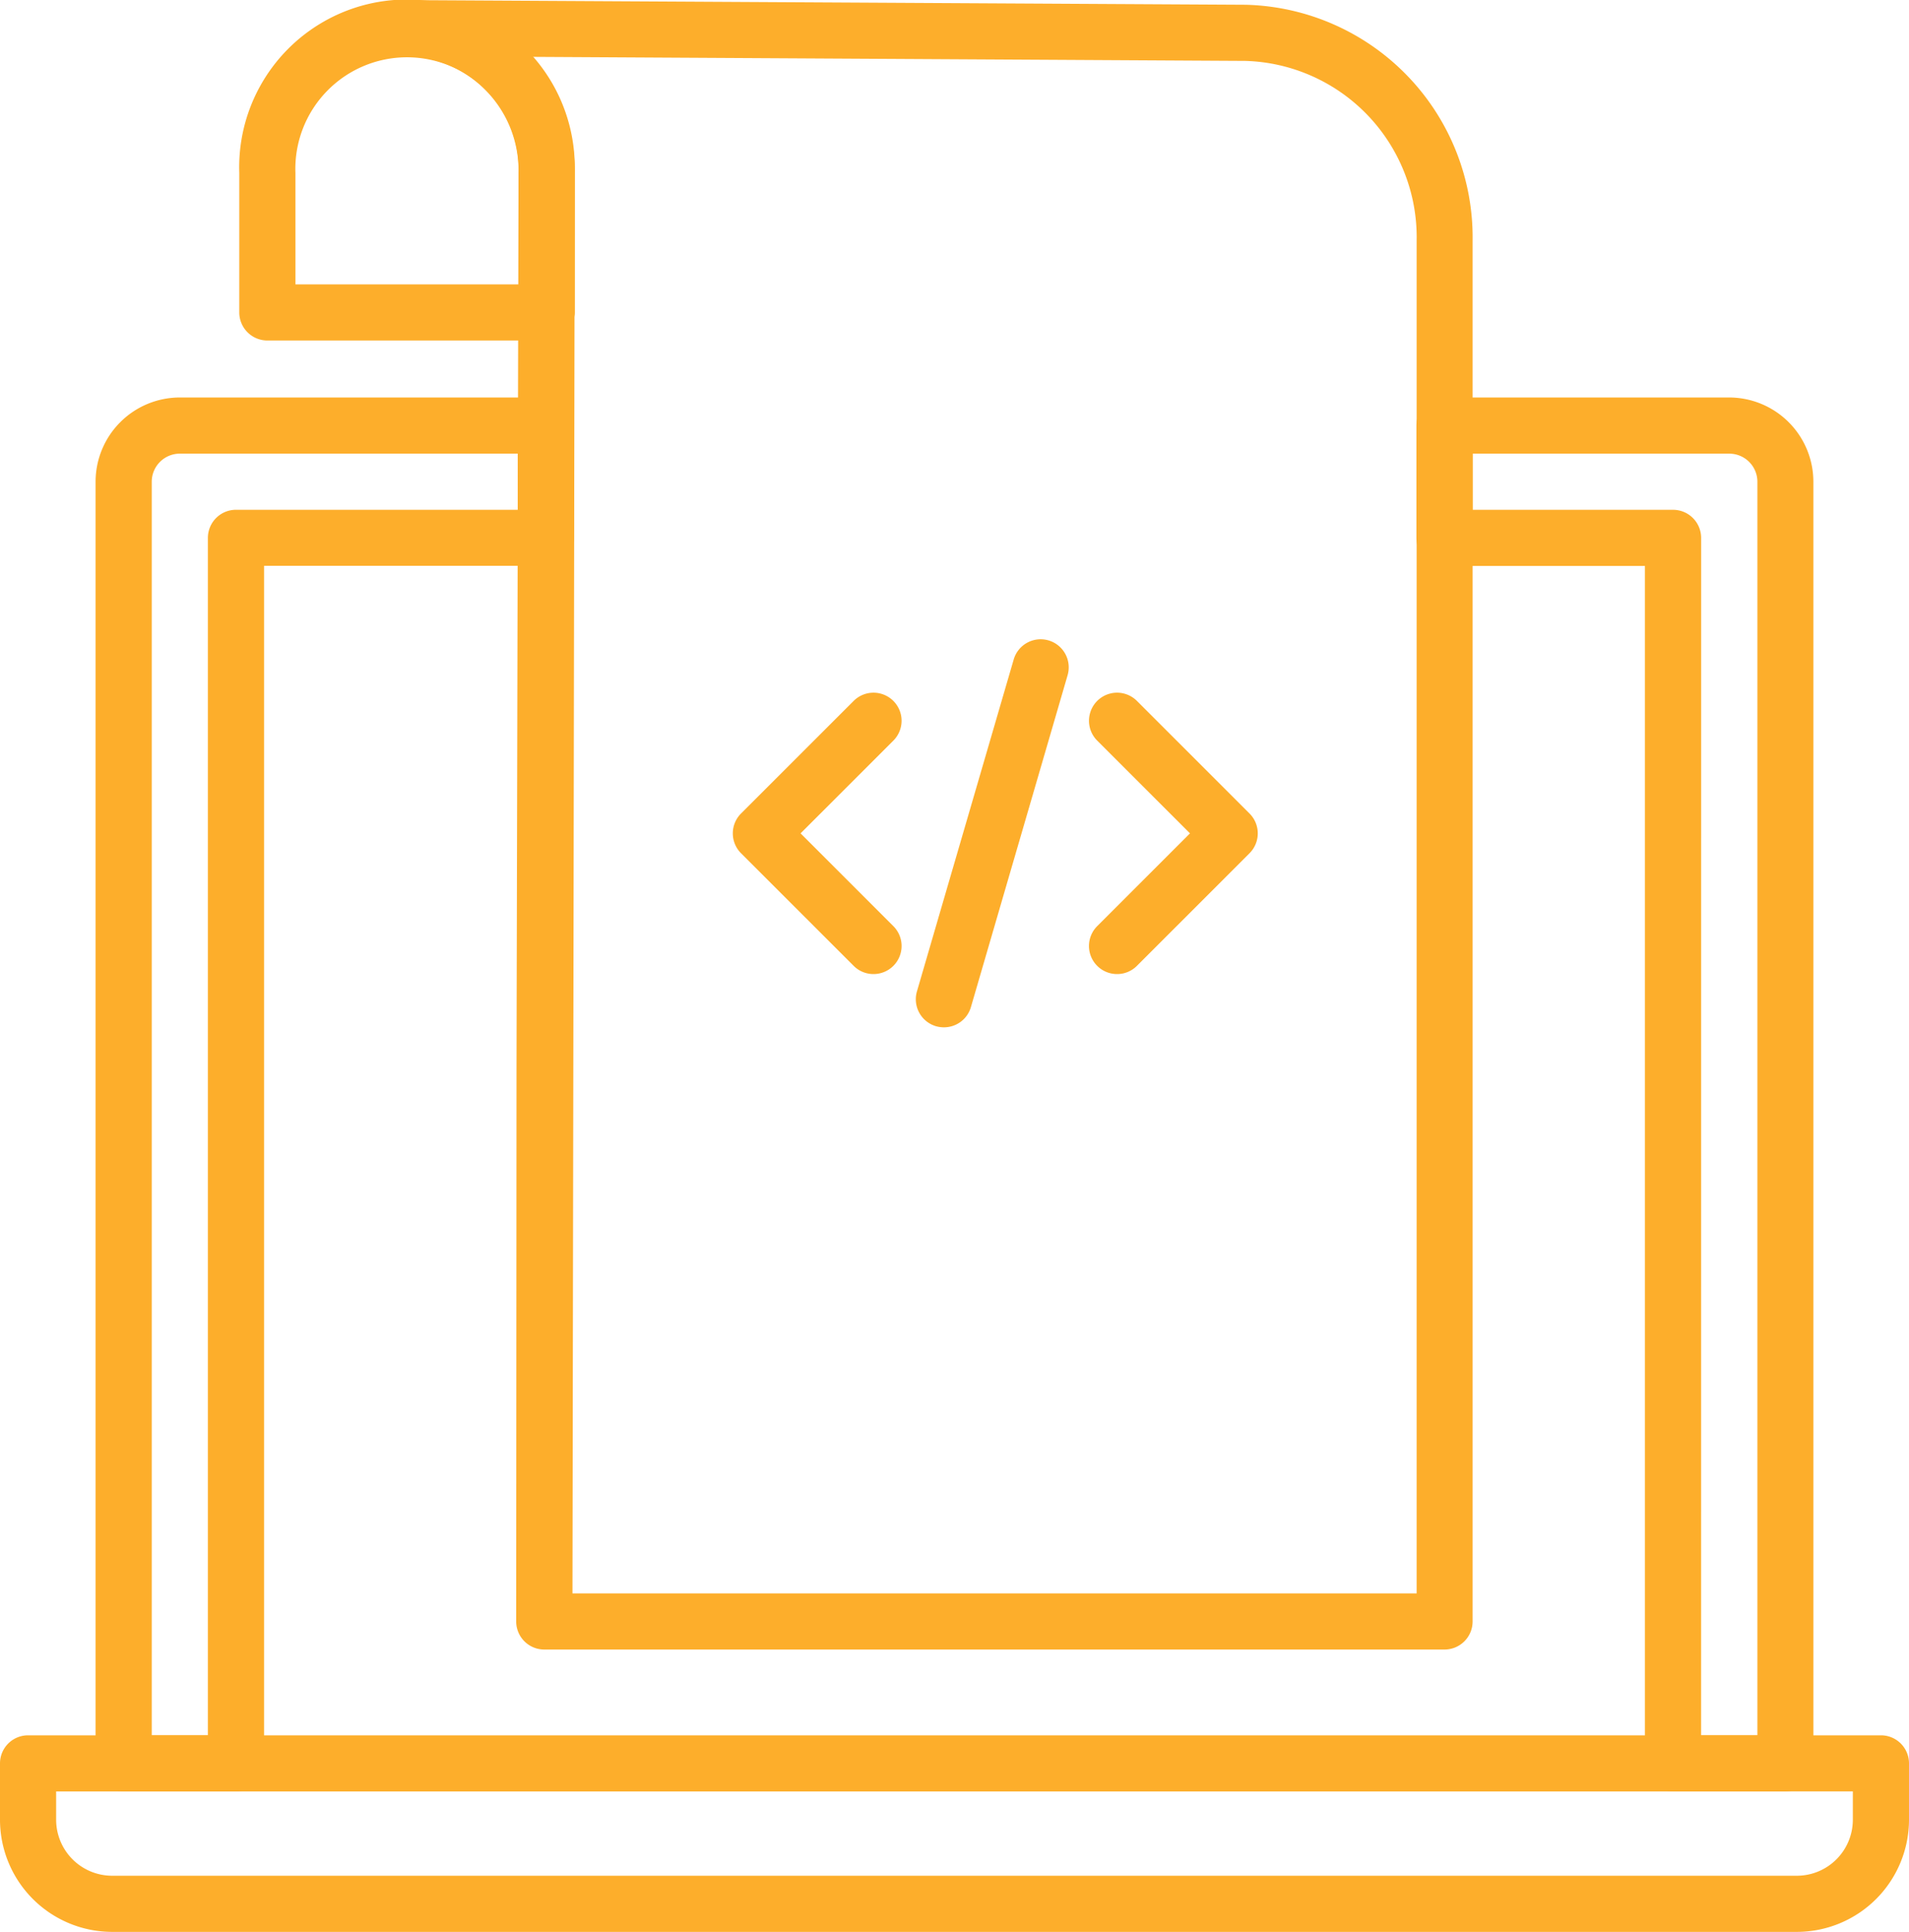
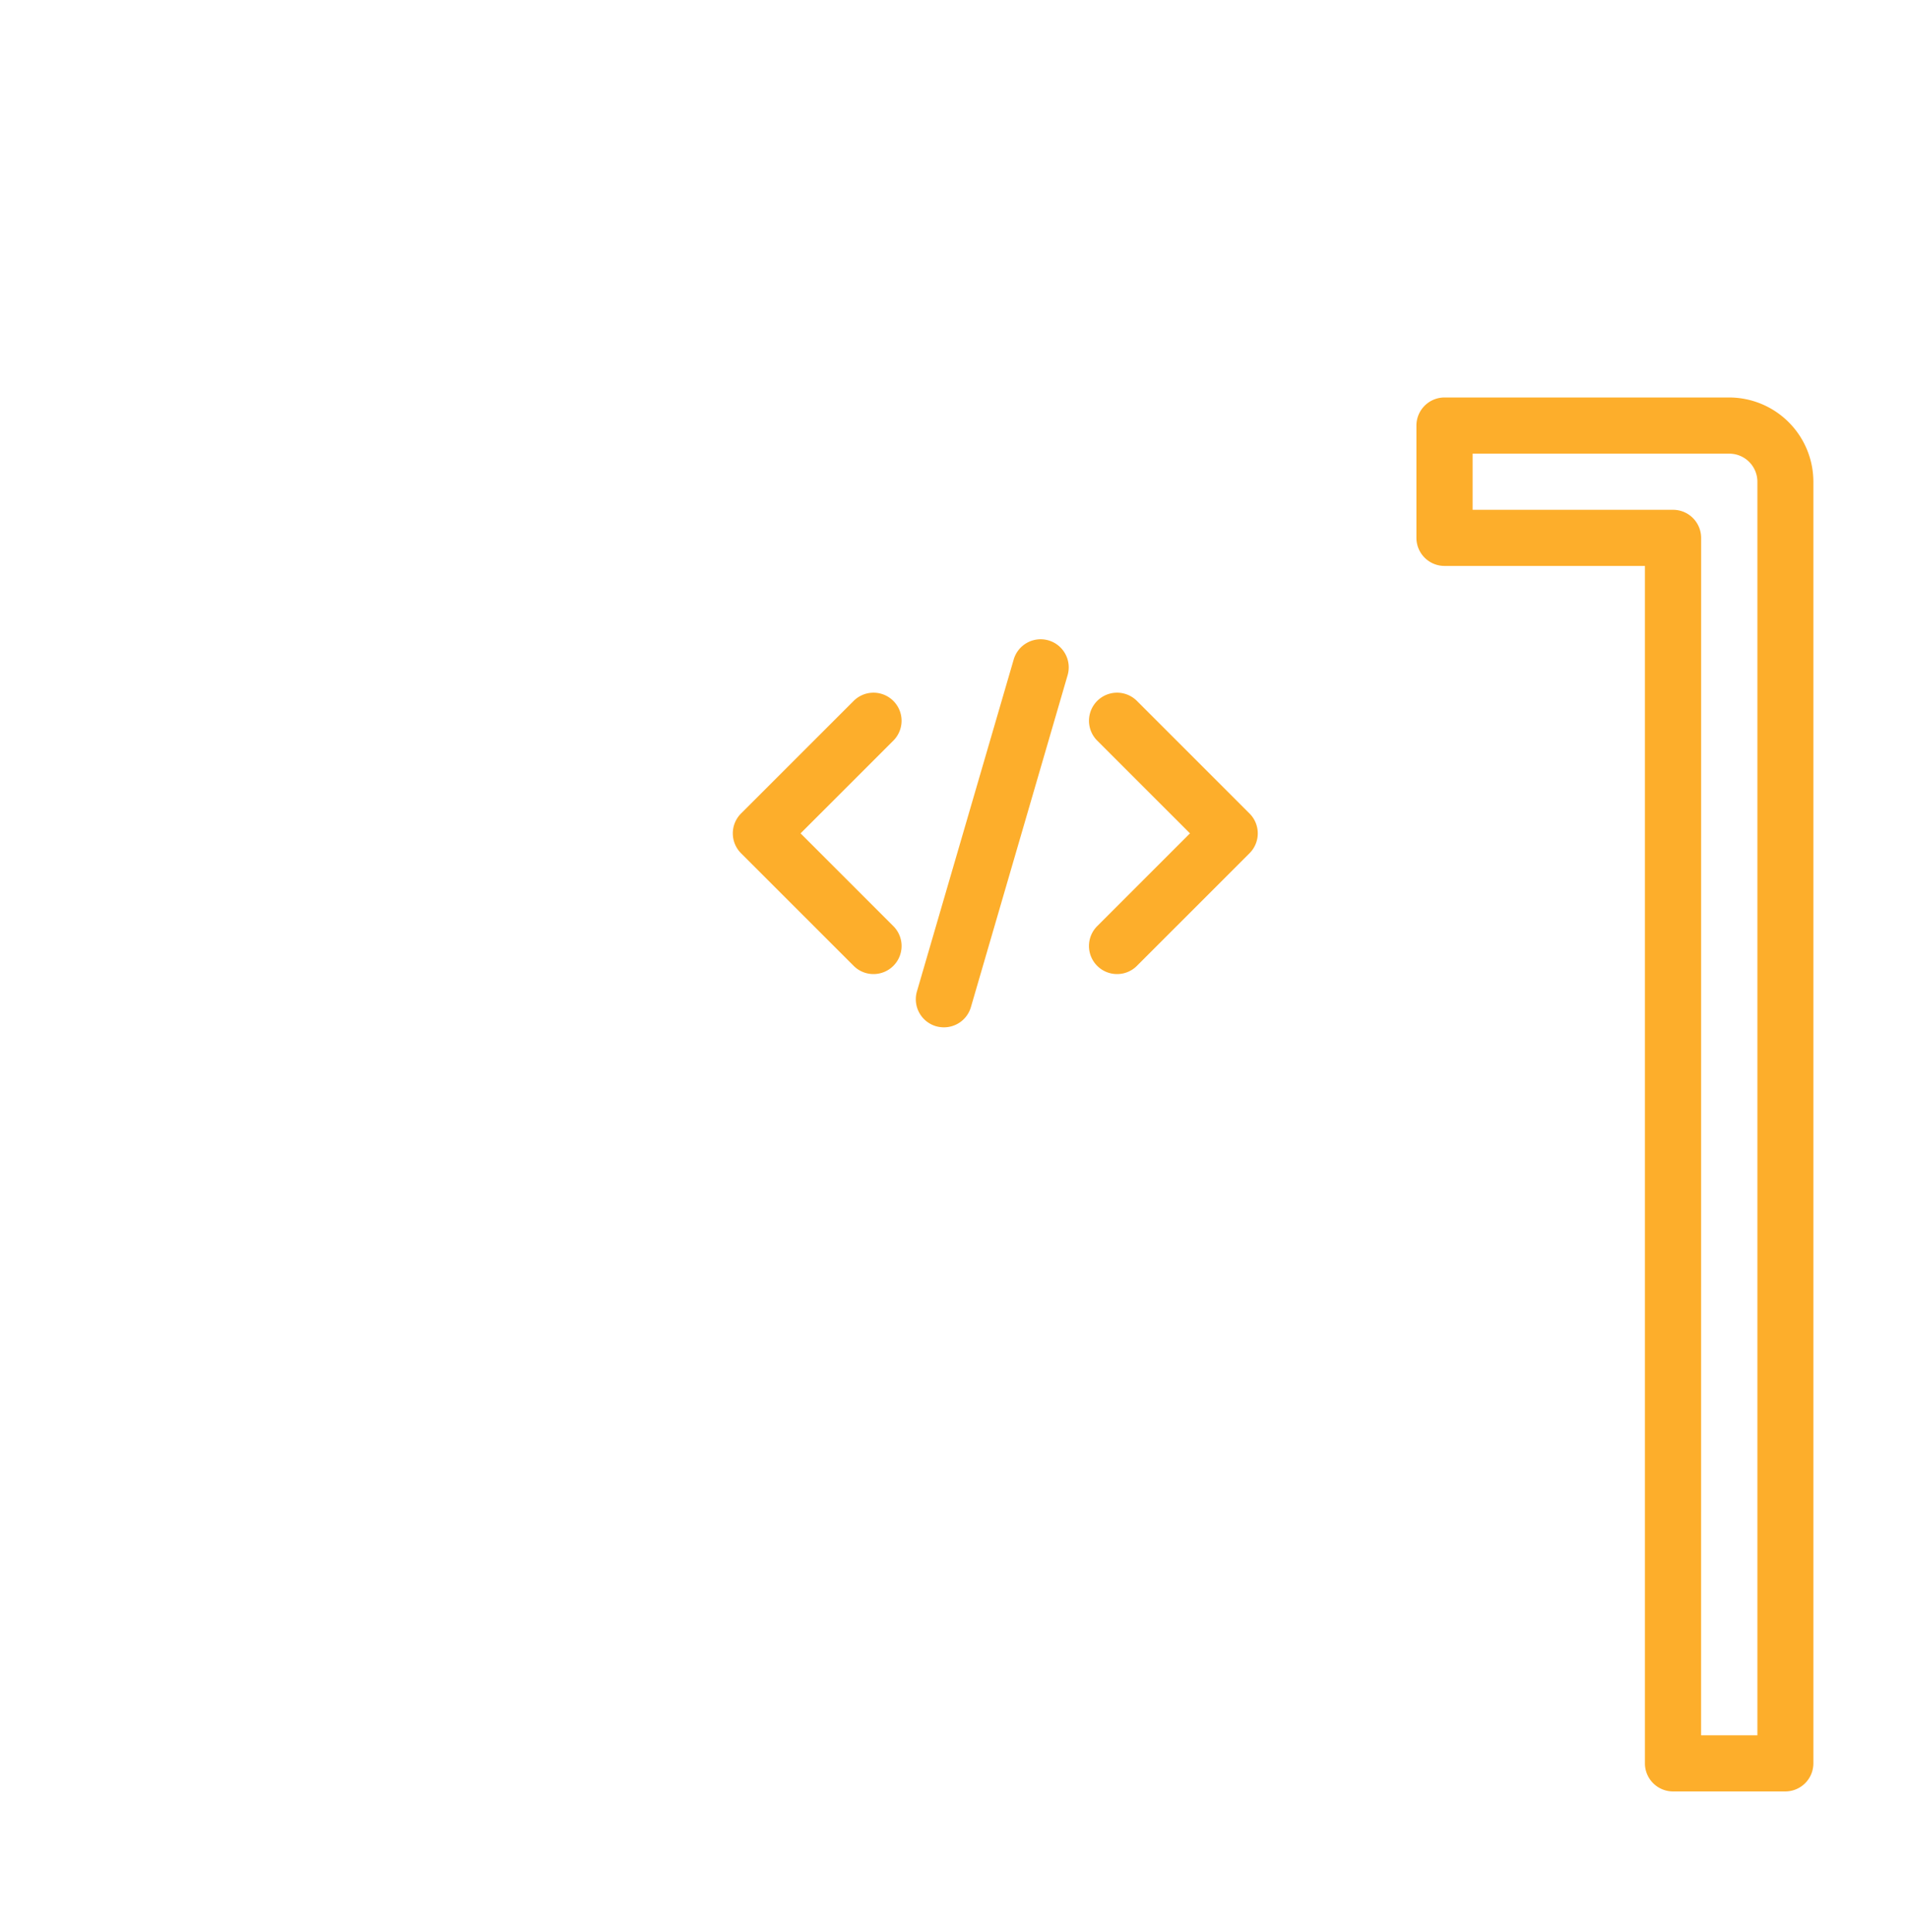
<svg xmlns="http://www.w3.org/2000/svg" width="82.087" height="83.065" viewBox="0 0 82.087 83.065">
  <g id="Grupo_365" data-name="Grupo 365" transform="translate(0 0)">
    <g id="Grupo_357" data-name="Grupo 357" transform="translate(10.289 0)">
-       <path id="Caminho_2317" data-name="Caminho 2317" d="M713.143,1236.714H701.149a1.208,1.208,0,0,1-1.207-1.207v-6a7.215,7.215,0,1,1,14.422,0l-.014,6A1.207,1.207,0,0,1,713.143,1236.714Zm-10.786-2.414h9.582l.011-4.794a4.8,4.8,0,1,0-9.594,0Z" transform="translate(-699.942 -1222.073)" fill="#fdae2b" />
-     </g>
+       </g>
    <g id="Grupo_358" data-name="Grupo 358" transform="translate(4.111 17.091)">
-       <path id="Caminho_2318" data-name="Caminho 2318" d="M698.3,1303.247h-4.829a1.208,1.208,0,0,1-1.207-1.207v-55.109a3.625,3.625,0,0,1,3.621-3.621h15.746a1.206,1.206,0,0,1,1.207,1.21l-.01,4.828a1.208,1.208,0,0,1-1.207,1.2H699.508v51.487A1.208,1.208,0,0,1,698.3,1303.247Zm-3.621-2.414h2.414v-51.487a1.208,1.208,0,0,1,1.207-1.207h12.117l0-2.414H695.886a1.209,1.209,0,0,0-1.207,1.207Z" transform="translate(-692.265 -1243.31)" fill="#fdae2b" />
-     </g>
+       </g>
    <g id="Grupo_359" data-name="Grupo 359" transform="translate(60.909 17.091)">
      <path id="Caminho_2319" data-name="Caminho 2319" d="M778.7,1303.247h-4.829a1.208,1.208,0,0,1-1.207-1.207v-51.487h-8.619a1.208,1.208,0,0,1-1.207-1.207v-4.829a1.208,1.208,0,0,1,1.207-1.207h12.241a3.626,3.626,0,0,1,3.621,3.621v55.109A1.208,1.208,0,0,1,778.7,1303.247Zm-3.621-2.414H777.5v-53.9a1.209,1.209,0,0,0-1.207-1.207H765.255v2.414h8.619a1.208,1.208,0,0,1,1.207,1.207Z" transform="translate(-762.841 -1243.31)" fill="#fdae2b" />
    </g>
    <g id="Grupo_360" data-name="Grupo 360" transform="translate(16.293 0)">
-       <path id="Caminho_2320" data-name="Caminho 2320" d="M753.225,1293H714.512a1.208,1.208,0,0,1-1.207-1.208l.014-23.8.073-32.486a1.152,1.152,0,0,1,.014-.183v-5.813a4.923,4.923,0,0,0-4.742-5.022H708.6a1.208,1.208,0,0,1-1.2-1.21,1.228,1.228,0,0,1,1.282-1.2l35.986.2a10.006,10.006,0,0,1,9.763,10.138v59.378A1.208,1.208,0,0,1,753.225,1293Zm-37.5-2.414h36.3v-58.171a7.587,7.587,0,0,0-7.362-7.723h0l-30.706-.174a7.534,7.534,0,0,1,1.871,4.991v6a1.128,1.128,0,0,1-.015.188Z" transform="translate(-707.402 -1222.073)" fill="#fdae2b" />
-     </g>
+       </g>
    <g id="Grupo_361" data-name="Grupo 361" transform="translate(0 74.614)">
-       <path id="Caminho_2321" data-name="Caminho 2321" d="M764.424,1323.24H691.978a4.827,4.827,0,0,1-4.821-4.821v-2.424a1.207,1.207,0,0,1,1.207-1.207h79.673a1.206,1.206,0,0,1,1.207,1.207v2.424A4.826,4.826,0,0,1,764.424,1323.24Zm-74.853-6.038v1.217a2.41,2.41,0,0,0,2.407,2.407h72.446a2.409,2.409,0,0,0,2.405-2.407V1317.2Z" transform="translate(-687.157 -1314.787)" fill="#fdae2b" />
-     </g>
+       </g>
    <g id="Grupo_362" data-name="Grupo 362" transform="translate(31.51 29.784)">
      <path id="Caminho_2322" data-name="Caminho 2322" d="M732.361,1271.181a1.2,1.2,0,0,1-.853-.354l-4.843-4.842a1.208,1.208,0,0,1,0-1.707l4.843-4.842a1.207,1.207,0,0,1,1.707,1.707l-3.989,3.988,3.989,3.989a1.207,1.207,0,0,1-.854,2.061Z" transform="translate(-726.311 -1259.082)" fill="#fdae2b" />
    </g>
    <g id="Grupo_363" data-name="Grupo 363" transform="translate(46.827 29.784)">
      <path id="Caminho_2323" data-name="Caminho 2323" d="M746.551,1271.181a1.207,1.207,0,0,1-.854-2.061l3.989-3.989-3.989-3.988a1.207,1.207,0,0,1,1.708-1.707l4.842,4.842a1.206,1.206,0,0,1,0,1.707l-4.842,4.842A1.2,1.2,0,0,1,746.551,1271.181Z" transform="translate(-745.344 -1259.082)" fill="#fdae2b" />
    </g>
    <g id="Grupo_364" data-name="Grupo 364" transform="translate(39.381 27.492)">
      <path id="Caminho_2324" data-name="Caminho 2324" d="M737.3,1272.916a1.237,1.237,0,0,1-.339-.047,1.208,1.208,0,0,1-.821-1.5L740.3,1257.1a1.207,1.207,0,1,1,2.318.676l-4.157,14.268A1.207,1.207,0,0,1,737.3,1272.916Z" transform="translate(-736.092 -1256.235)" fill="#fdae2b" />
    </g>
  </g>
</svg>